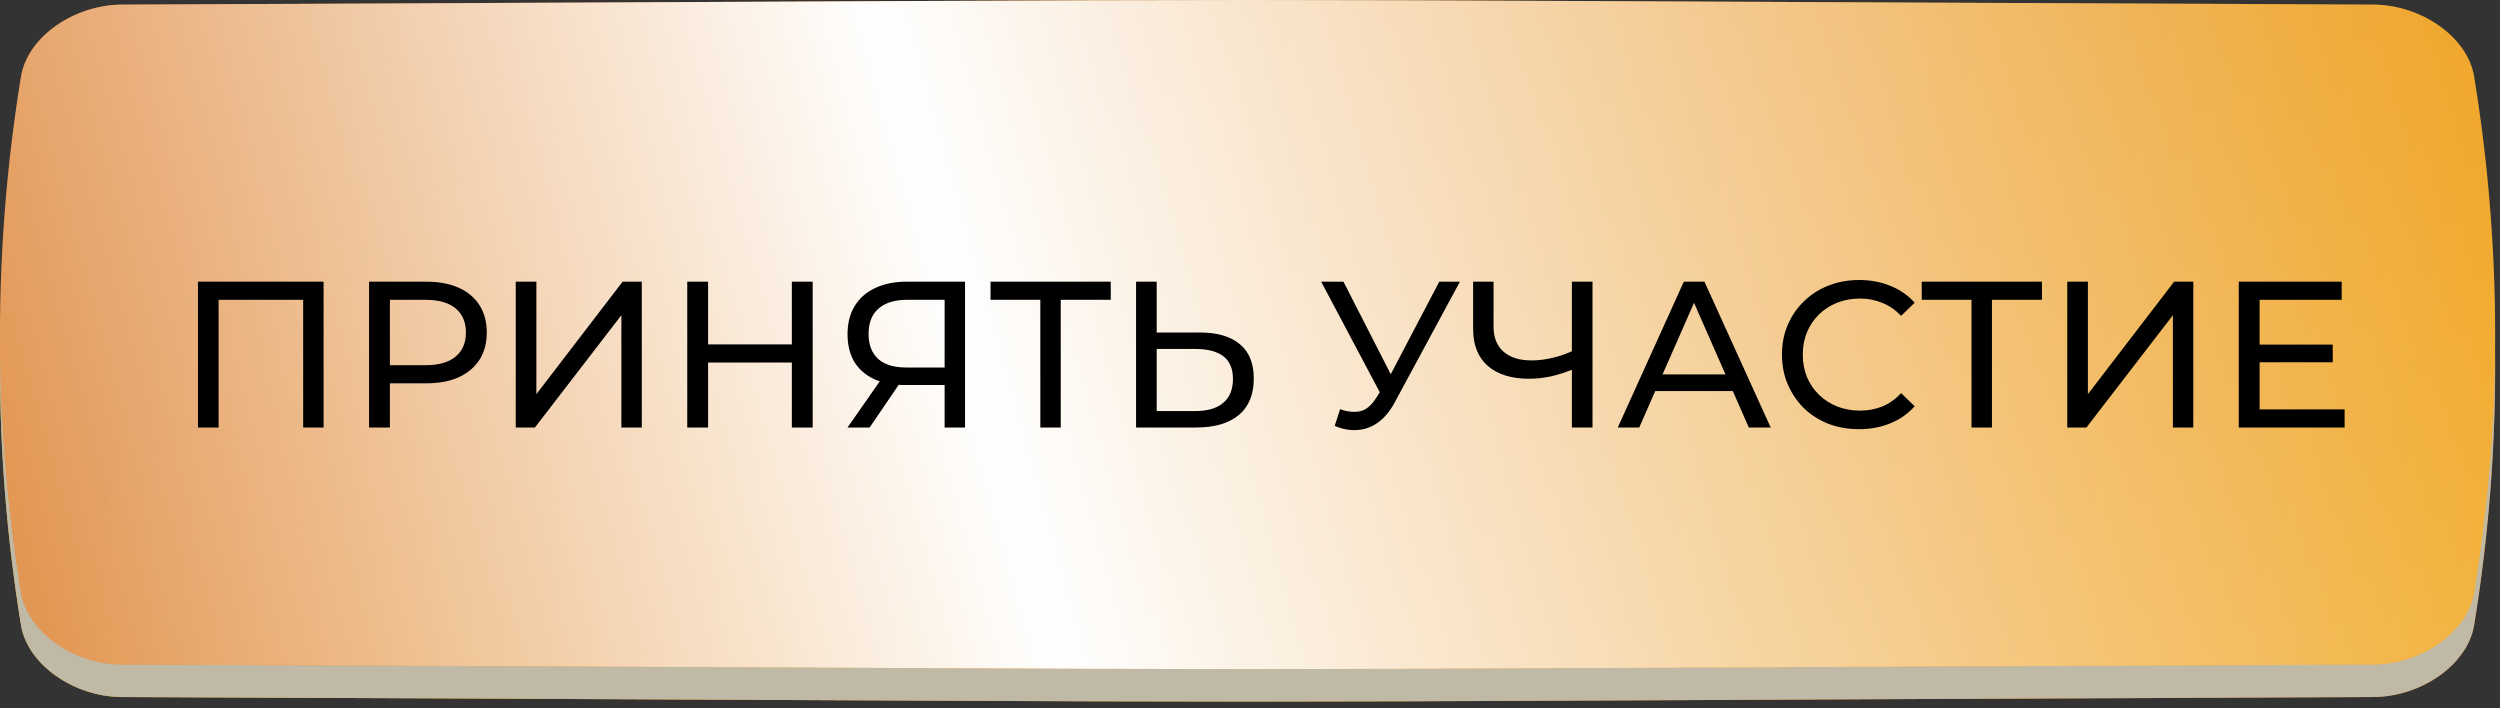
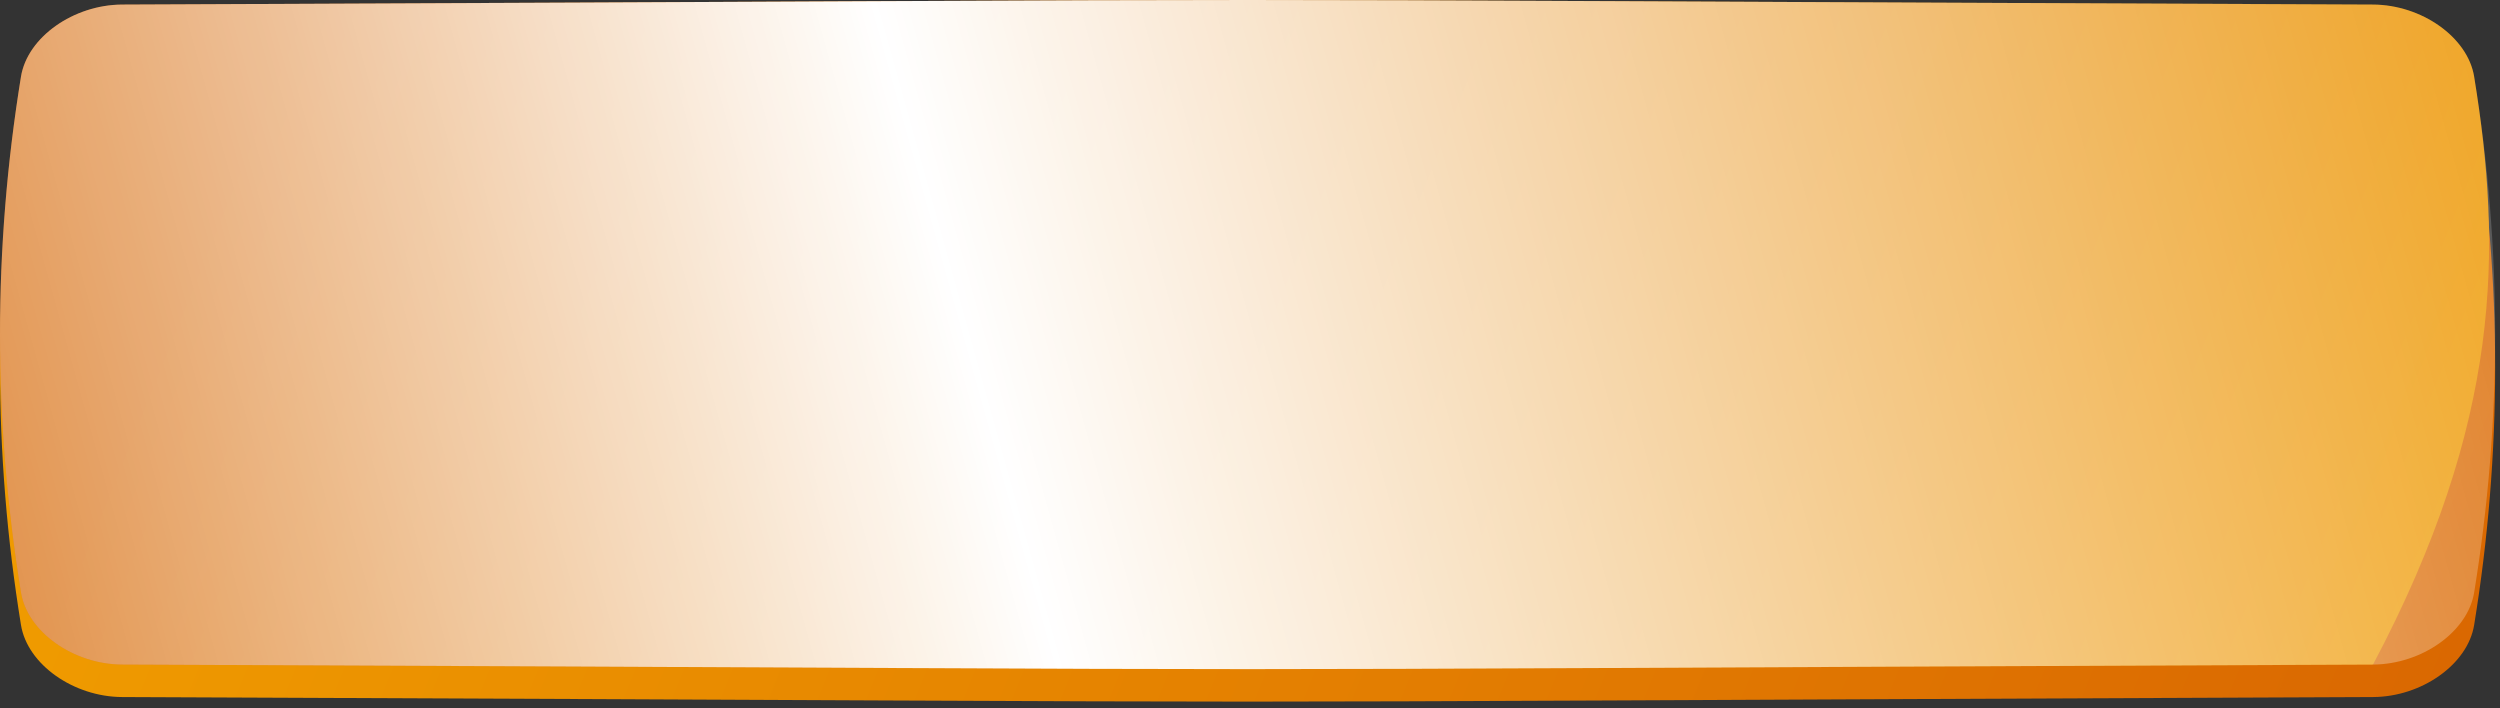
<svg xmlns="http://www.w3.org/2000/svg" width="360" height="102" viewBox="0 0 360 102" fill="none">
  <rect x="0" y="0" width="360" height="102" fill="#333333" stroke="none" />
  <path d="M311.014 27.096C142.811 26.518 220.669 26.518 52.466 27.096C46.902 27.115 41.591 30.174 40.848 33.925C37.634 50.229 37.634 66.533 40.848 82.838C41.591 86.588 46.902 89.647 52.466 89.666C220.669 90.245 142.811 90.245 311.014 89.666C316.578 89.647 321.889 86.588 322.631 82.838C325.846 66.533 325.846 50.229 322.631 33.925C321.889 30.174 316.578 27.115 311.014 27.096Z" fill="url(#paint0_linear_214_56)" />
-   <path d="M311.014 27.096C142.811 26.518 220.669 26.518 52.466 27.096C46.902 27.115 41.591 30.174 40.848 33.925C37.634 50.229 37.634 66.533 40.848 82.838C41.591 86.588 46.902 89.647 52.466 89.666C220.669 90.245 142.811 90.245 311.014 89.666C316.578 89.647 321.889 86.588 322.631 82.838C325.846 66.533 325.846 50.229 322.631 33.925C321.889 30.174 316.578 27.115 311.014 27.096Z" fill="url(#paint1_linear_214_56)" />
-   <path d="M311.014 27.096C142.811 26.518 220.669 26.518 52.466 27.096C46.902 27.115 41.591 30.174 40.848 33.925C37.634 50.229 37.634 66.533 40.848 82.838C41.591 86.588 46.902 89.647 52.466 89.666C220.669 90.245 142.811 90.245 311.014 89.666C316.578 89.647 321.889 86.588 322.631 82.838C325.846 66.533 325.846 50.229 322.631 33.925C321.889 30.174 316.578 27.115 311.014 27.096Z" fill="#C05E02" fill-opacity="0.41" />
  <path d="M341.714 5.336C130.847 4.458 228.453 4.458 17.586 5.336C10.612 5.366 3.953 10.011 3.022 15.709C-1.007 40.473 -1.007 65.236 3.022 90.002C3.953 95.7 10.612 100.344 17.586 100.374C228.453 101.252 130.847 101.252 341.714 100.374C348.688 100.344 355.347 95.7 356.277 90.002C360.308 65.236 360.308 40.473 356.277 15.709C355.347 10.011 348.688 5.366 341.714 5.336Z" fill="url(#paint2_linear_214_56)" />
-   <path d="M341.714 5.336C130.847 4.458 228.453 4.458 17.586 5.336C10.612 5.366 3.953 10.011 3.022 15.709C-1.007 40.473 -1.007 65.236 3.022 90.002C3.953 95.7 10.612 100.344 17.586 100.374C228.453 101.252 130.847 101.252 341.714 100.374C348.688 100.344 355.347 95.7 356.277 90.002C360.308 65.236 360.308 40.473 356.277 15.709C355.347 10.011 348.688 5.366 341.714 5.336Z" fill="#C0B9A5" />
-   <path d="M341.714 0.658C130.847 -0.219 228.453 -0.219 17.586 0.659C10.612 0.688 3.953 5.333 3.022 11.031C-1.007 35.795 -1.007 60.559 3.022 85.324C3.953 91.022 10.612 95.666 17.586 95.697C228.453 96.575 130.847 96.575 341.714 95.697C348.688 95.666 355.347 91.022 356.277 85.324C360.308 60.559 360.308 35.795 356.277 11.031C355.347 5.333 348.688 0.688 341.714 0.658Z" fill="url(#paint3_linear_214_56)" />
+   <path d="M341.714 0.658C130.847 -0.219 228.453 -0.219 17.586 0.659C10.612 0.688 3.953 5.333 3.022 11.031C-1.007 35.795 -1.007 60.559 3.022 85.324C3.953 91.022 10.612 95.666 17.586 95.697C228.453 96.575 130.847 96.575 341.714 95.697C360.308 60.559 360.308 35.795 356.277 11.031C355.347 5.333 348.688 0.688 341.714 0.658Z" fill="url(#paint3_linear_214_56)" />
  <path d="M341.714 0.658C130.847 -0.219 228.453 -0.219 17.586 0.659C10.612 0.688 3.953 5.333 3.022 11.031C-1.007 35.795 -1.007 60.559 3.022 85.324C3.953 91.022 10.612 95.666 17.586 95.697C228.453 96.575 130.847 96.575 341.714 95.697C348.688 95.666 355.347 91.022 356.277 85.324C360.308 60.559 360.308 35.795 356.277 11.031C355.347 5.333 348.688 0.688 341.714 0.658Z" fill="url(#paint4_linear_214_56)" />
-   <path d="M28.506 61.56V40.56H46.596V61.56H43.656V42.39L44.376 43.17H30.726L31.476 42.39V61.56H28.506ZM53.145 61.56V40.56H61.335C63.175 40.56 64.745 40.85 66.045 41.43C67.345 42.01 68.345 42.85 69.045 43.95C69.745 45.05 70.095 46.36 70.095 47.88C70.095 49.4 69.745 50.71 69.045 51.81C68.345 52.89 67.345 53.73 66.045 54.33C64.745 54.91 63.175 55.2 61.335 55.2H54.795L56.145 53.79V61.56H53.145ZM56.145 54.09L54.795 52.59H61.245C63.165 52.59 64.615 52.18 65.595 51.36C66.595 50.54 67.095 49.38 67.095 47.88C67.095 46.38 66.595 45.22 65.595 44.4C64.615 43.58 63.165 43.17 61.245 43.17H54.795L56.145 41.67V54.09ZM74.268 61.56V40.56H77.238V56.76L89.658 40.56H92.418V61.56H89.478V45.39L77.028 61.56H74.268ZM114.025 40.56H117.025V61.56H114.025V40.56ZM101.965 61.56H98.965V40.56H101.965V61.56ZM114.295 52.2H101.665V49.59H114.295V52.2ZM136.025 61.56V54.72L136.805 55.44H130.235C128.535 55.44 127.065 55.15 125.825 54.57C124.605 53.99 123.665 53.16 123.005 52.08C122.365 50.98 122.045 49.66 122.045 48.12C122.045 46.52 122.395 45.16 123.095 44.04C123.795 42.9 124.785 42.04 126.065 41.46C127.345 40.86 128.835 40.56 130.535 40.56H138.965V61.56H136.025ZM122.045 61.56L127.235 54.12H130.295L125.225 61.56H122.045ZM136.025 53.76V42.3L136.805 43.17H130.655C128.855 43.17 127.475 43.59 126.515 44.43C125.555 45.25 125.075 46.47 125.075 48.09C125.075 49.63 125.525 50.82 126.425 51.66C127.345 52.5 128.695 52.92 130.475 52.92H136.805L136.025 53.76ZM149.808 61.56V42.39L150.558 43.17H142.638V40.56H159.948V43.17H152.028L152.748 42.39V61.56H149.808ZM172.804 47.88C175.284 47.88 177.194 48.44 178.534 49.56C179.874 50.66 180.544 52.31 180.544 54.51C180.544 56.83 179.814 58.59 178.354 59.79C176.914 60.97 174.884 61.56 172.264 61.56H163.594V40.56H166.564V47.88H172.804ZM172.144 59.19C173.884 59.19 175.214 58.8 176.134 58.02C177.074 57.24 177.544 56.09 177.544 54.57C177.544 53.09 177.084 52 176.164 51.3C175.244 50.6 173.904 50.25 172.144 50.25H166.564V59.19H172.144ZM192.978 58.92C194.018 59.3 194.978 59.4 195.858 59.22C196.738 59.02 197.528 58.35 198.228 57.21L199.248 55.59L199.548 55.26L207.258 40.56H210.228L200.898 57.84C200.198 59.16 199.378 60.16 198.438 60.84C197.518 61.5 196.518 61.86 195.438 61.92C194.378 62 193.298 61.8 192.198 61.32L192.978 58.92ZM199.458 57.93L190.248 40.56H193.458L201.108 55.53L199.458 57.93ZM226.86 53.04C225.68 53.54 224.53 53.92 223.41 54.18C222.31 54.42 221.24 54.54 220.2 54.54C217.64 54.54 215.65 53.92 214.23 52.68C212.83 51.44 212.13 49.67 212.13 47.37V40.56H215.07V47.04C215.07 48.6 215.55 49.8 216.51 50.64C217.47 51.48 218.81 51.9 220.53 51.9C221.55 51.9 222.59 51.77 223.65 51.51C224.73 51.25 225.78 50.87 226.8 50.37L226.86 53.04ZM226.35 61.56V40.56H229.32V61.56H226.35ZM232.96 61.56L242.47 40.56H245.44L254.98 61.56H251.83L243.34 42.24H244.54L236.05 61.56H232.96ZM237.01 56.31L237.82 53.91H249.64L250.51 56.31H237.01ZM267.701 61.8C266.101 61.8 264.621 61.54 263.261 61.02C261.921 60.48 260.751 59.73 259.751 58.77C258.771 57.79 258.001 56.65 257.441 55.35C256.881 54.05 256.601 52.62 256.601 51.06C256.601 49.5 256.881 48.07 257.441 46.77C258.001 45.47 258.781 44.34 259.781 43.38C260.781 42.4 261.951 41.65 263.291 41.13C264.651 40.59 266.131 40.32 267.731 40.32C269.351 40.32 270.841 40.6 272.201 41.16C273.581 41.7 274.751 42.51 275.711 43.59L273.761 45.48C272.961 44.64 272.061 44.02 271.061 43.62C270.061 43.2 268.991 42.99 267.851 42.99C266.671 42.99 265.571 43.19 264.551 43.59C263.551 43.99 262.681 44.55 261.941 45.27C261.201 45.99 260.621 46.85 260.201 47.85C259.801 48.83 259.601 49.9 259.601 51.06C259.601 52.22 259.801 53.3 260.201 54.3C260.621 55.28 261.201 56.13 261.941 56.85C262.681 57.57 263.551 58.13 264.551 58.53C265.571 58.93 266.671 59.13 267.851 59.13C268.991 59.13 270.061 58.93 271.061 58.53C272.061 58.11 272.961 57.47 273.761 56.61L275.711 58.5C274.751 59.58 273.581 60.4 272.201 60.96C270.841 61.52 269.341 61.8 267.701 61.8ZM283.9 61.56V42.39L284.65 43.17H276.73V40.56H294.04V43.17H286.12L286.84 42.39V61.56H283.9ZM297.686 61.56V40.56H300.656V56.76L313.076 40.56H315.836V61.56H312.896V45.39L300.446 61.56H297.686ZM325.113 49.62H335.913V52.17H325.113V49.62ZM325.383 58.95H337.623V61.56H322.383V40.56H337.203V43.17H325.383V58.95Z" fill="black" />
  <defs>
    <linearGradient id="paint0_linear_214_56" x1="84.194" y1="0.169" x2="309.283" y2="110.41" gradientUnits="userSpaceOnUse">
      <stop stop-color="#FC0000" />
      <stop offset="1" stop-color="#FF2222" />
    </linearGradient>
    <linearGradient id="paint1_linear_214_56" x1="84.194" y1="0.169" x2="309.283" y2="110.41" gradientUnits="userSpaceOnUse">
      <stop stop-color="#FBD916" />
      <stop offset="1" stop-color="#F4B603" />
    </linearGradient>
    <linearGradient id="paint2_linear_214_56" x1="57.362" y1="-35.563" x2="358.089" y2="86.002" gradientUnits="userSpaceOnUse">
      <stop stop-color="#EF9A00" />
      <stop offset="1" stop-color="#DA6801" />
    </linearGradient>
    <linearGradient id="paint3_linear_214_56" x1="57.362" y1="-40.241" x2="358.089" y2="81.324" gradientUnits="userSpaceOnUse">
      <stop stop-color="#D66908" />
      <stop offset="1" stop-color="#EF9A00" />
    </linearGradient>
    <linearGradient id="paint4_linear_214_56" x1="-60.921" y1="80.022" x2="387.738" y2="-44.913" gradientUnits="userSpaceOnUse">
      <stop stop-color="white" stop-opacity="0" />
      <stop offset="0.432" stop-color="white" />
      <stop offset="1" stop-color="white" stop-opacity="0" />
    </linearGradient>
  </defs>
</svg>